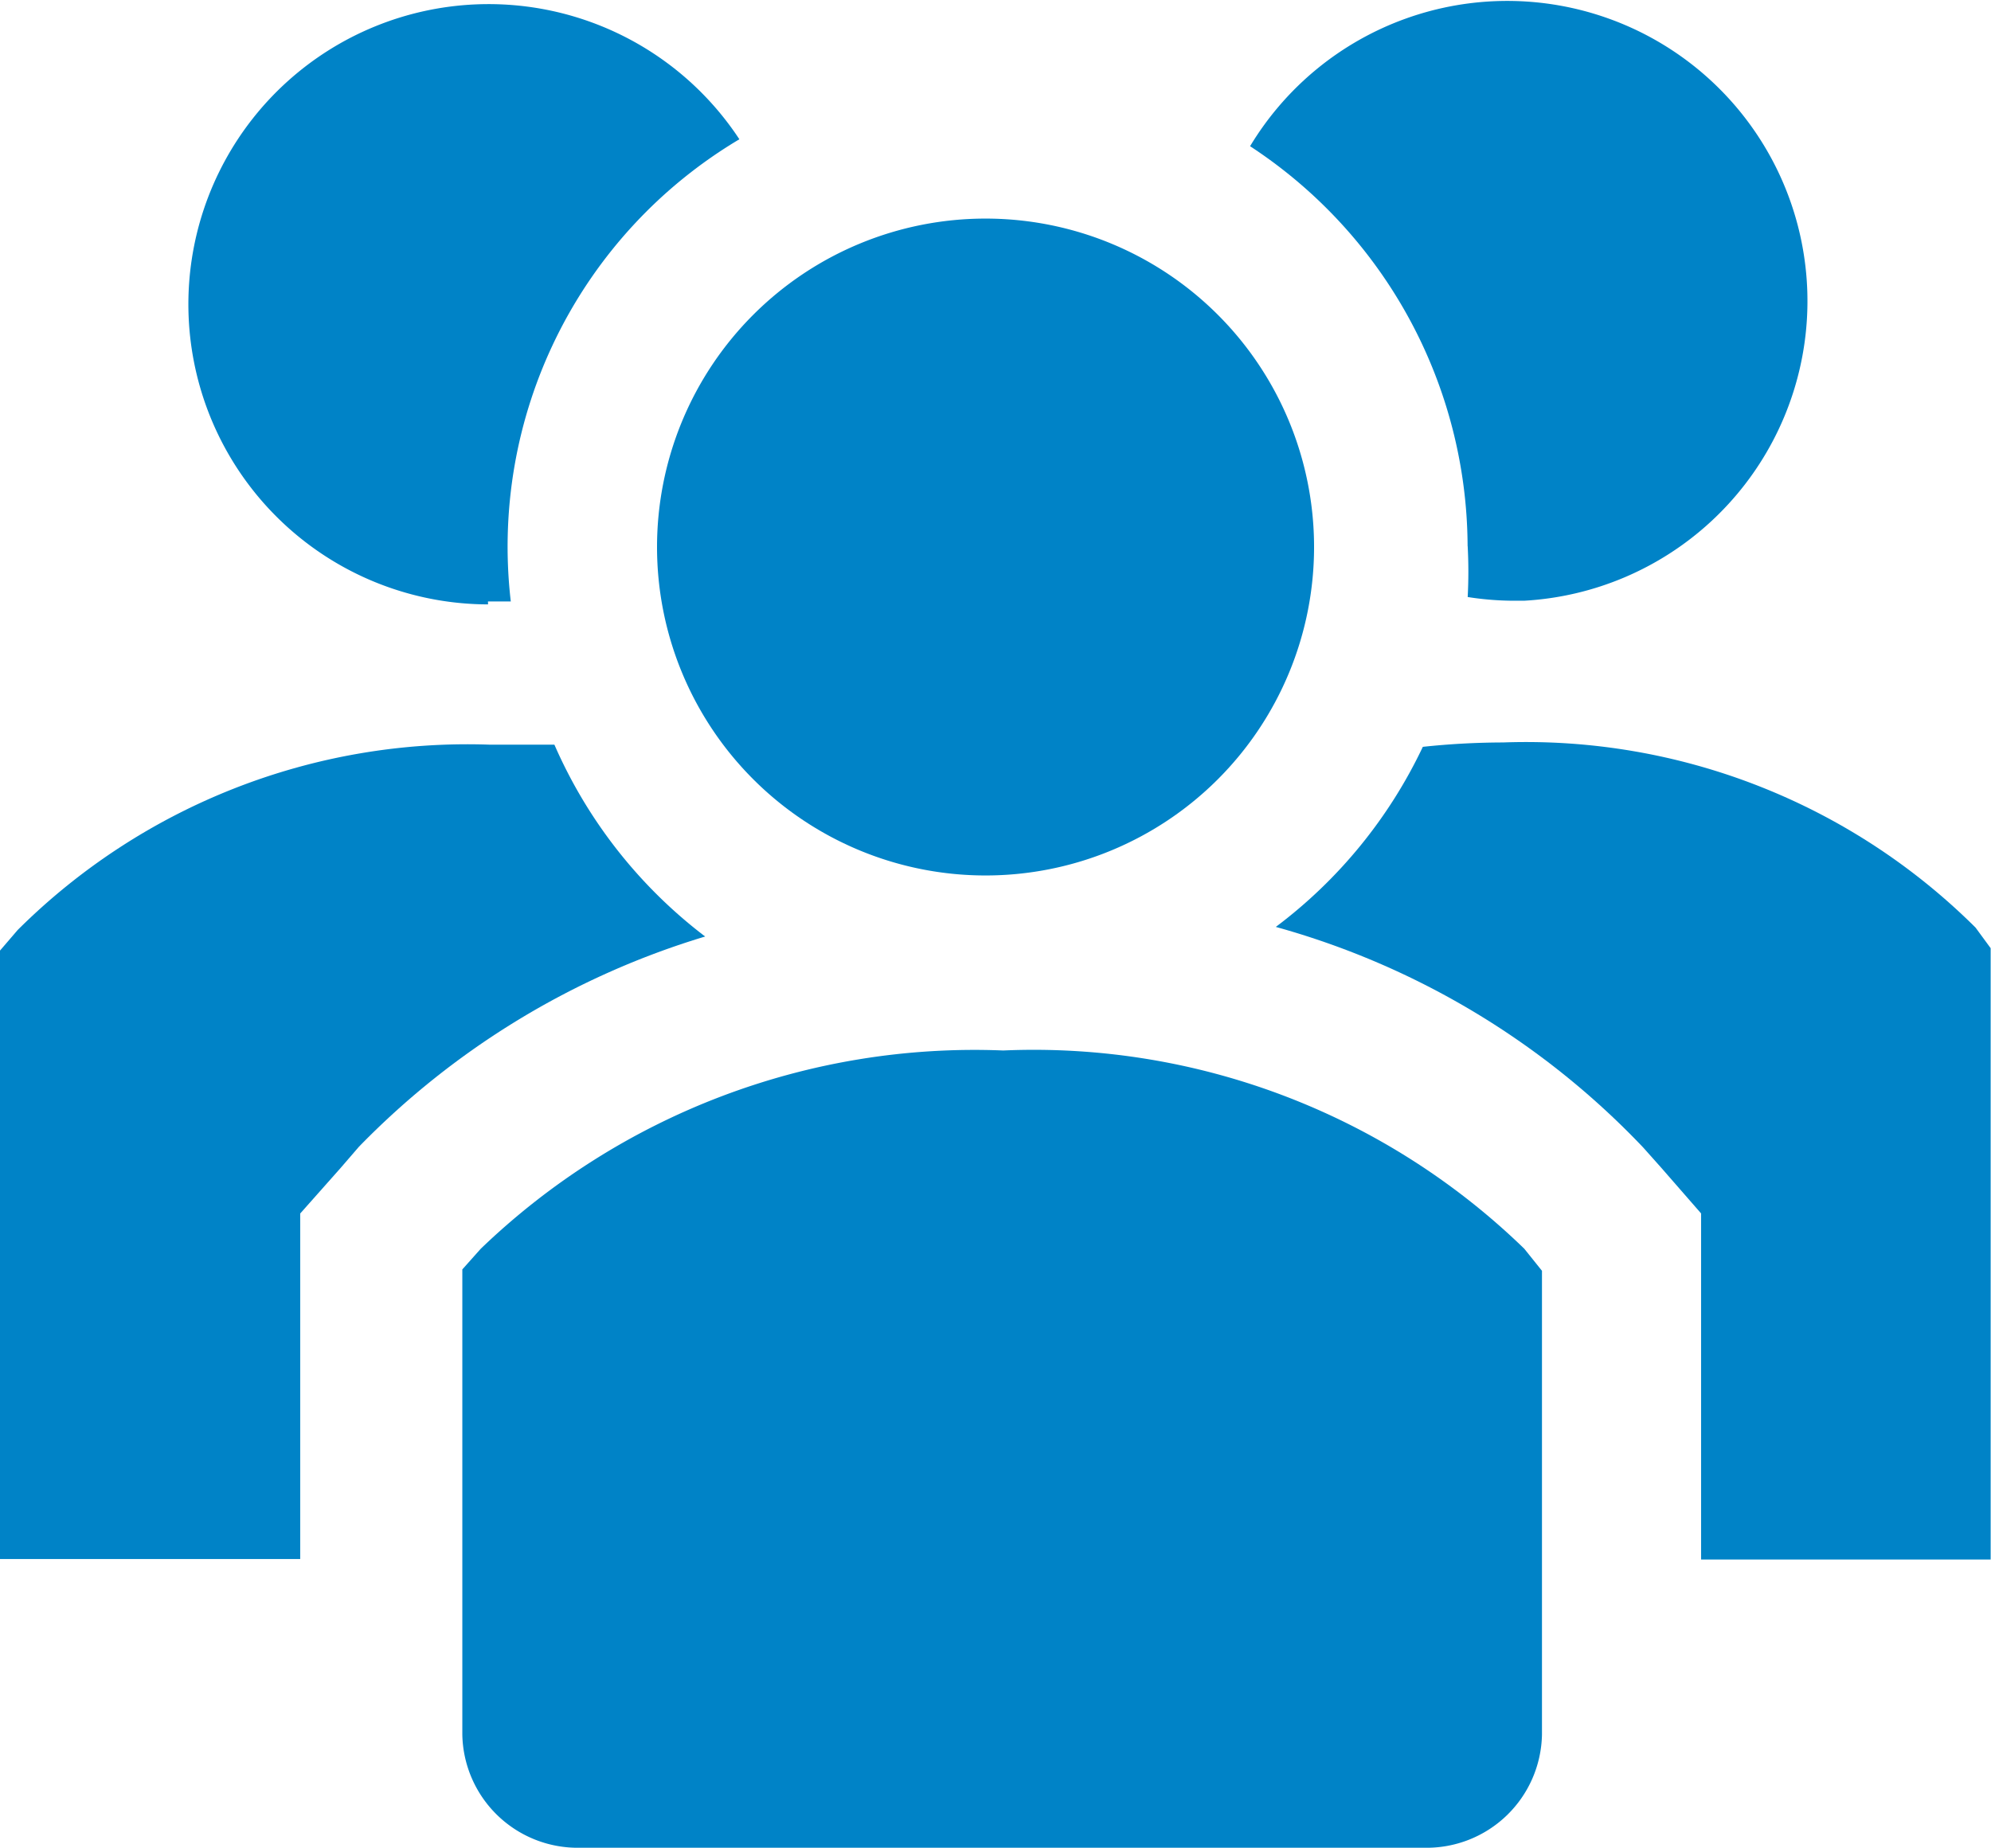
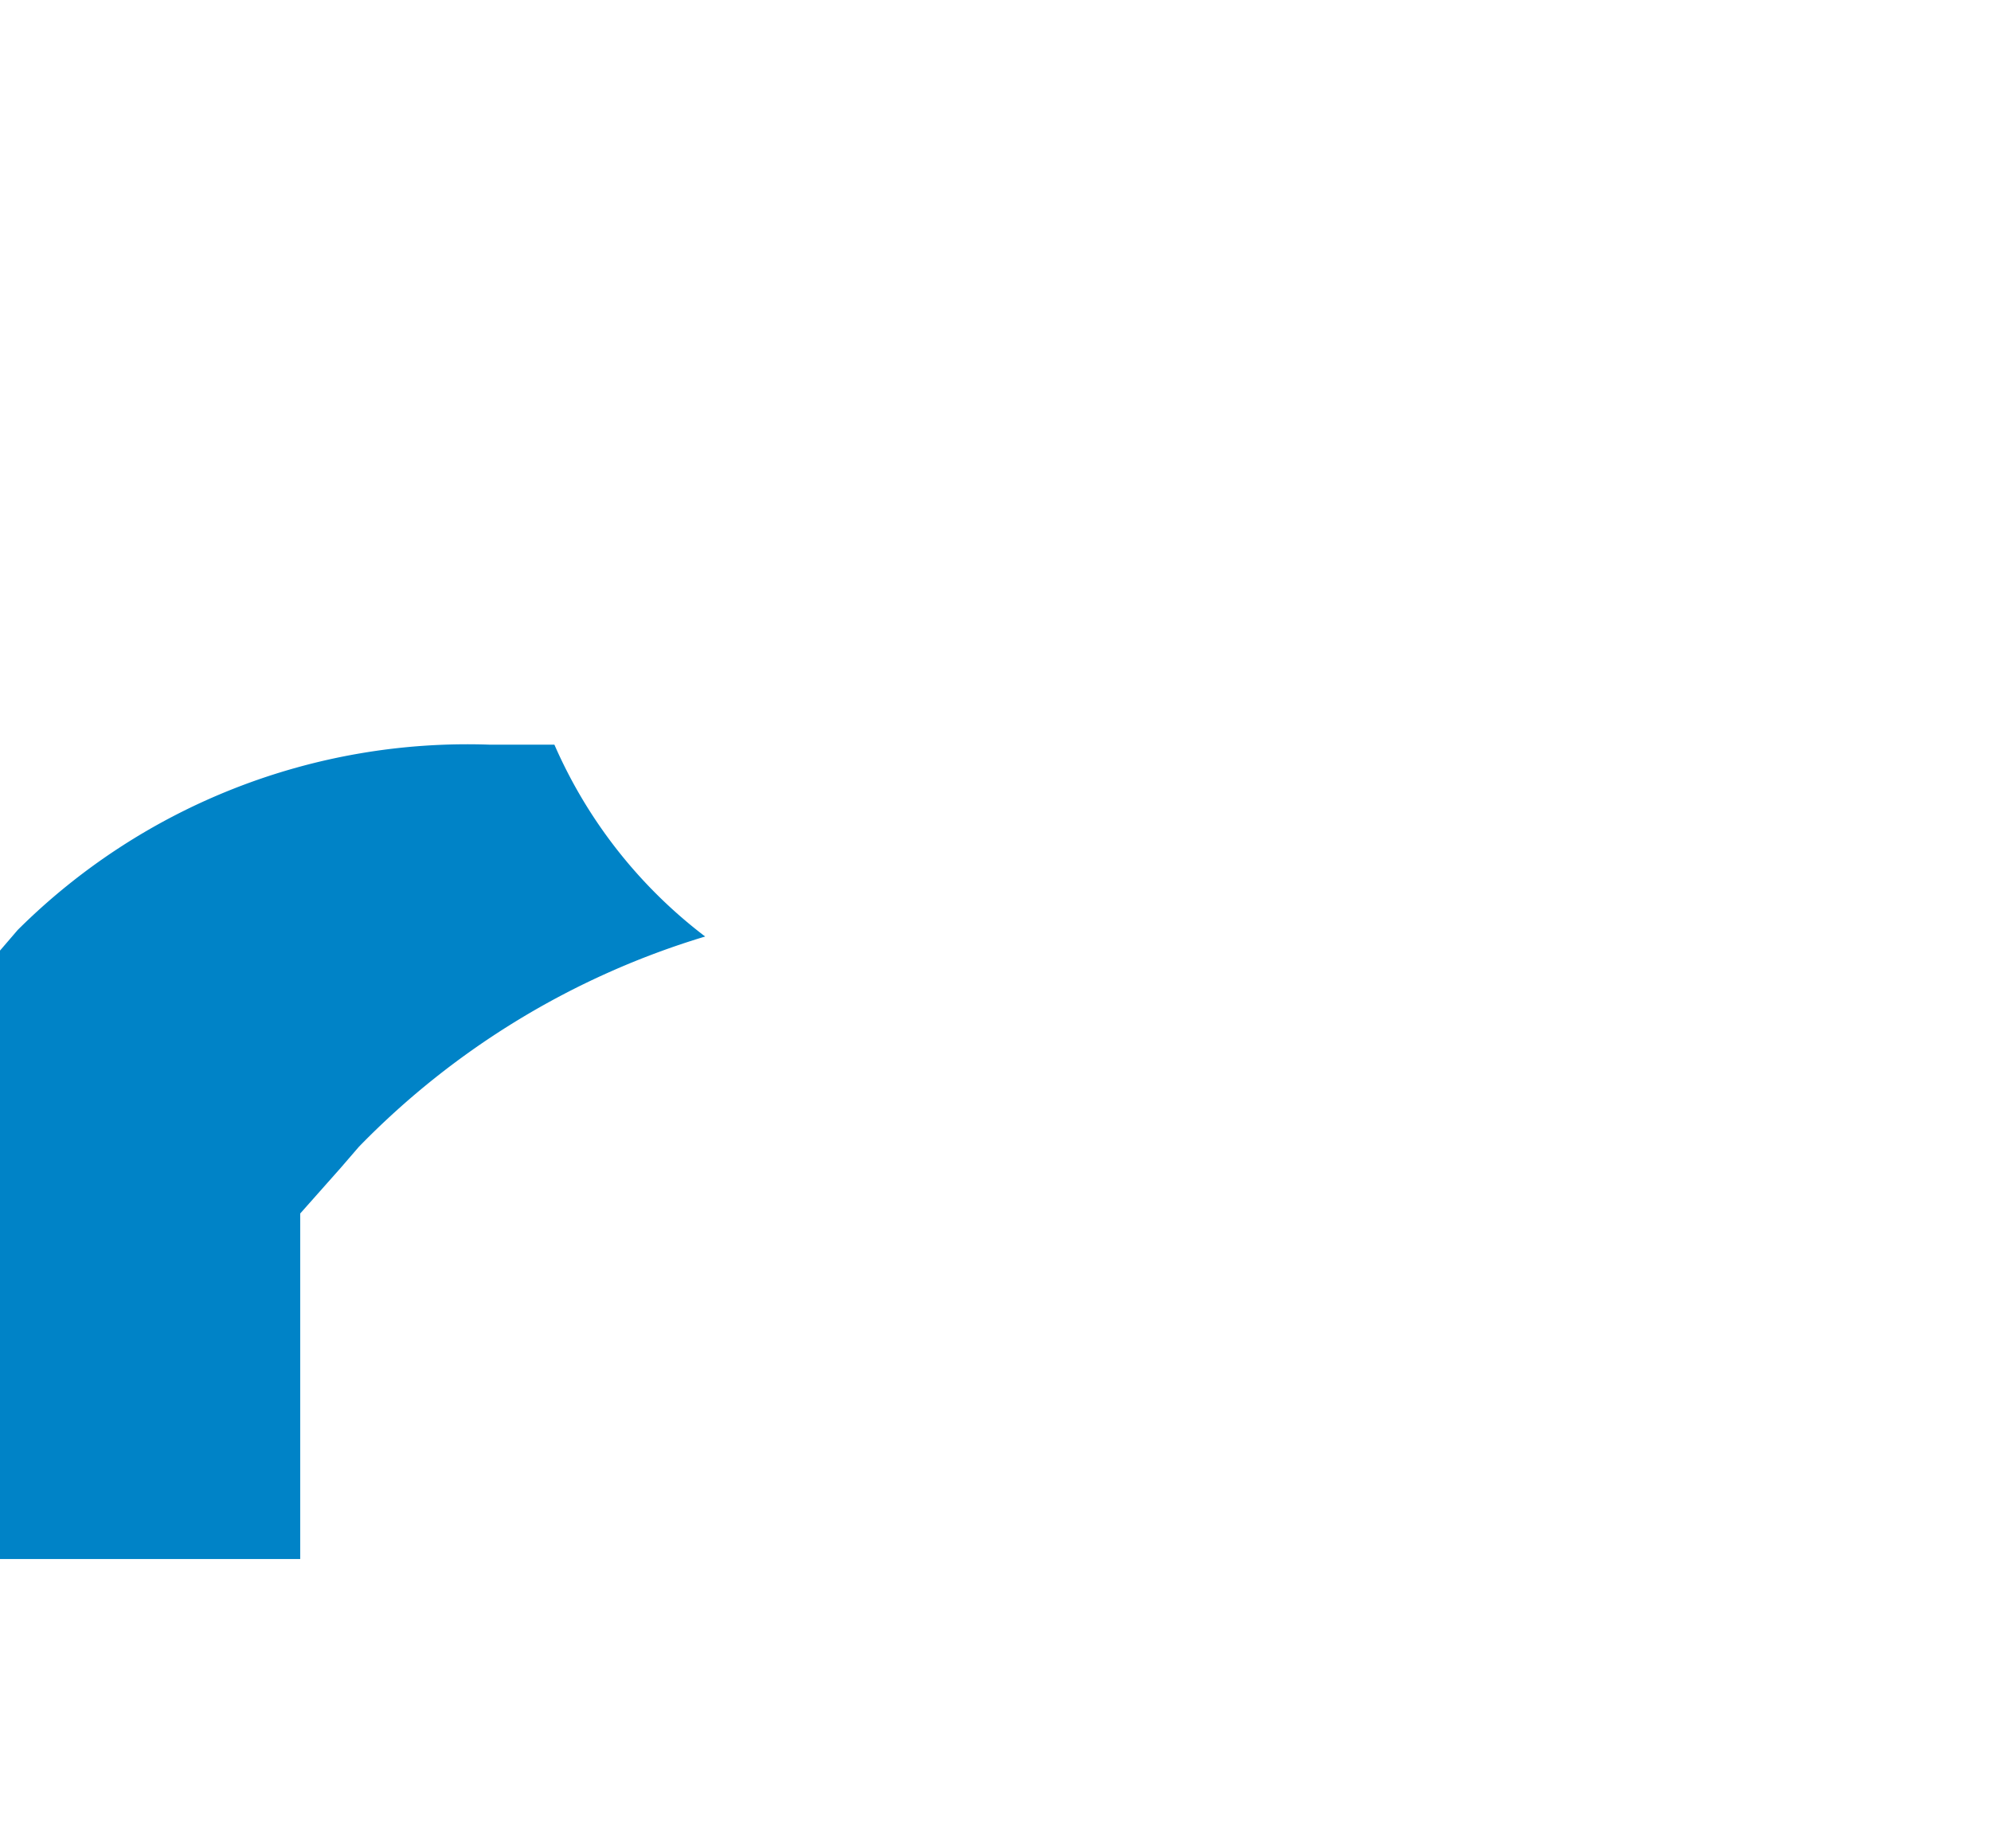
<svg xmlns="http://www.w3.org/2000/svg" width="23.212" height="21.546" viewBox="0 0 23.212 21.546">
  <g id="group-solid" transform="translate(-4.46 -6.005)">
    <path id="Trazado_52886" data-name="Trazado 52886" d="M10.921,16.139h-.745A7.429,7.429,0,0,0,4.666,18.3l-.206.24v7.095h3.5V21.606l.471-.531.214-.248a9.425,9.425,0,0,1,4.036-2.451,5.647,5.647,0,0,1-1.757-2.236Z" transform="translate(0 -1.45)" fill="#0083c7" />
-     <path id="Trazado_52887" data-name="Trazado 52887" d="M29.977,18.268a7.429,7.429,0,0,0-5.51-2.159,8.97,8.97,0,0,0-.934.051,5.647,5.647,0,0,1-1.714,2.1A9.348,9.348,0,0,1,26.1,20.83l.214.24.463.531v4.036h3.376V18.508Z" transform="translate(-2.485 -1.446)" fill="#0083c7" />
-     <path id="Trazado_52888" data-name="Trazado 52888" d="M10.514,13.025h.266a5.527,5.527,0,0,1,2.665-5.39,3.5,3.5,0,1,0-2.93,5.424Z" transform="translate(-0.365 -0.006)" fill="#0083c7" />
-     <path id="Trazado_52889" data-name="Trazado 52889" d="M24.006,12.376a5.6,5.6,0,0,1,0,.591,3.5,3.5,0,0,0,.5.043h.163a3.5,3.5,0,1,0-3.2-5.3,5.6,5.6,0,0,1,2.536,4.661Z" transform="translate(-2.435 0)" fill="#0083c7" />
-     <path id="Trazado_52890" data-name="Trazado 52890" d="M21.06,12.81a3.83,3.83,0,1,1-3.83-3.83A3.83,3.83,0,0,1,21.06,12.81Z" transform="translate(-1.28 -0.426)" fill="#0083c7" />
-     <path id="Trazado_52891" data-name="Trazado 52891" d="M17.056,20.3a8.3,8.3,0,0,0-6.092,2.313l-.214.24v5.424a1.345,1.345,0,0,0,1.371,1.32h9.845a1.345,1.345,0,0,0,1.371-1.32V22.869l-.206-.257A8.209,8.209,0,0,0,17.056,20.3Z" transform="translate(-0.9 -2.045)" fill="#0083c7" />
  </g>
</svg>